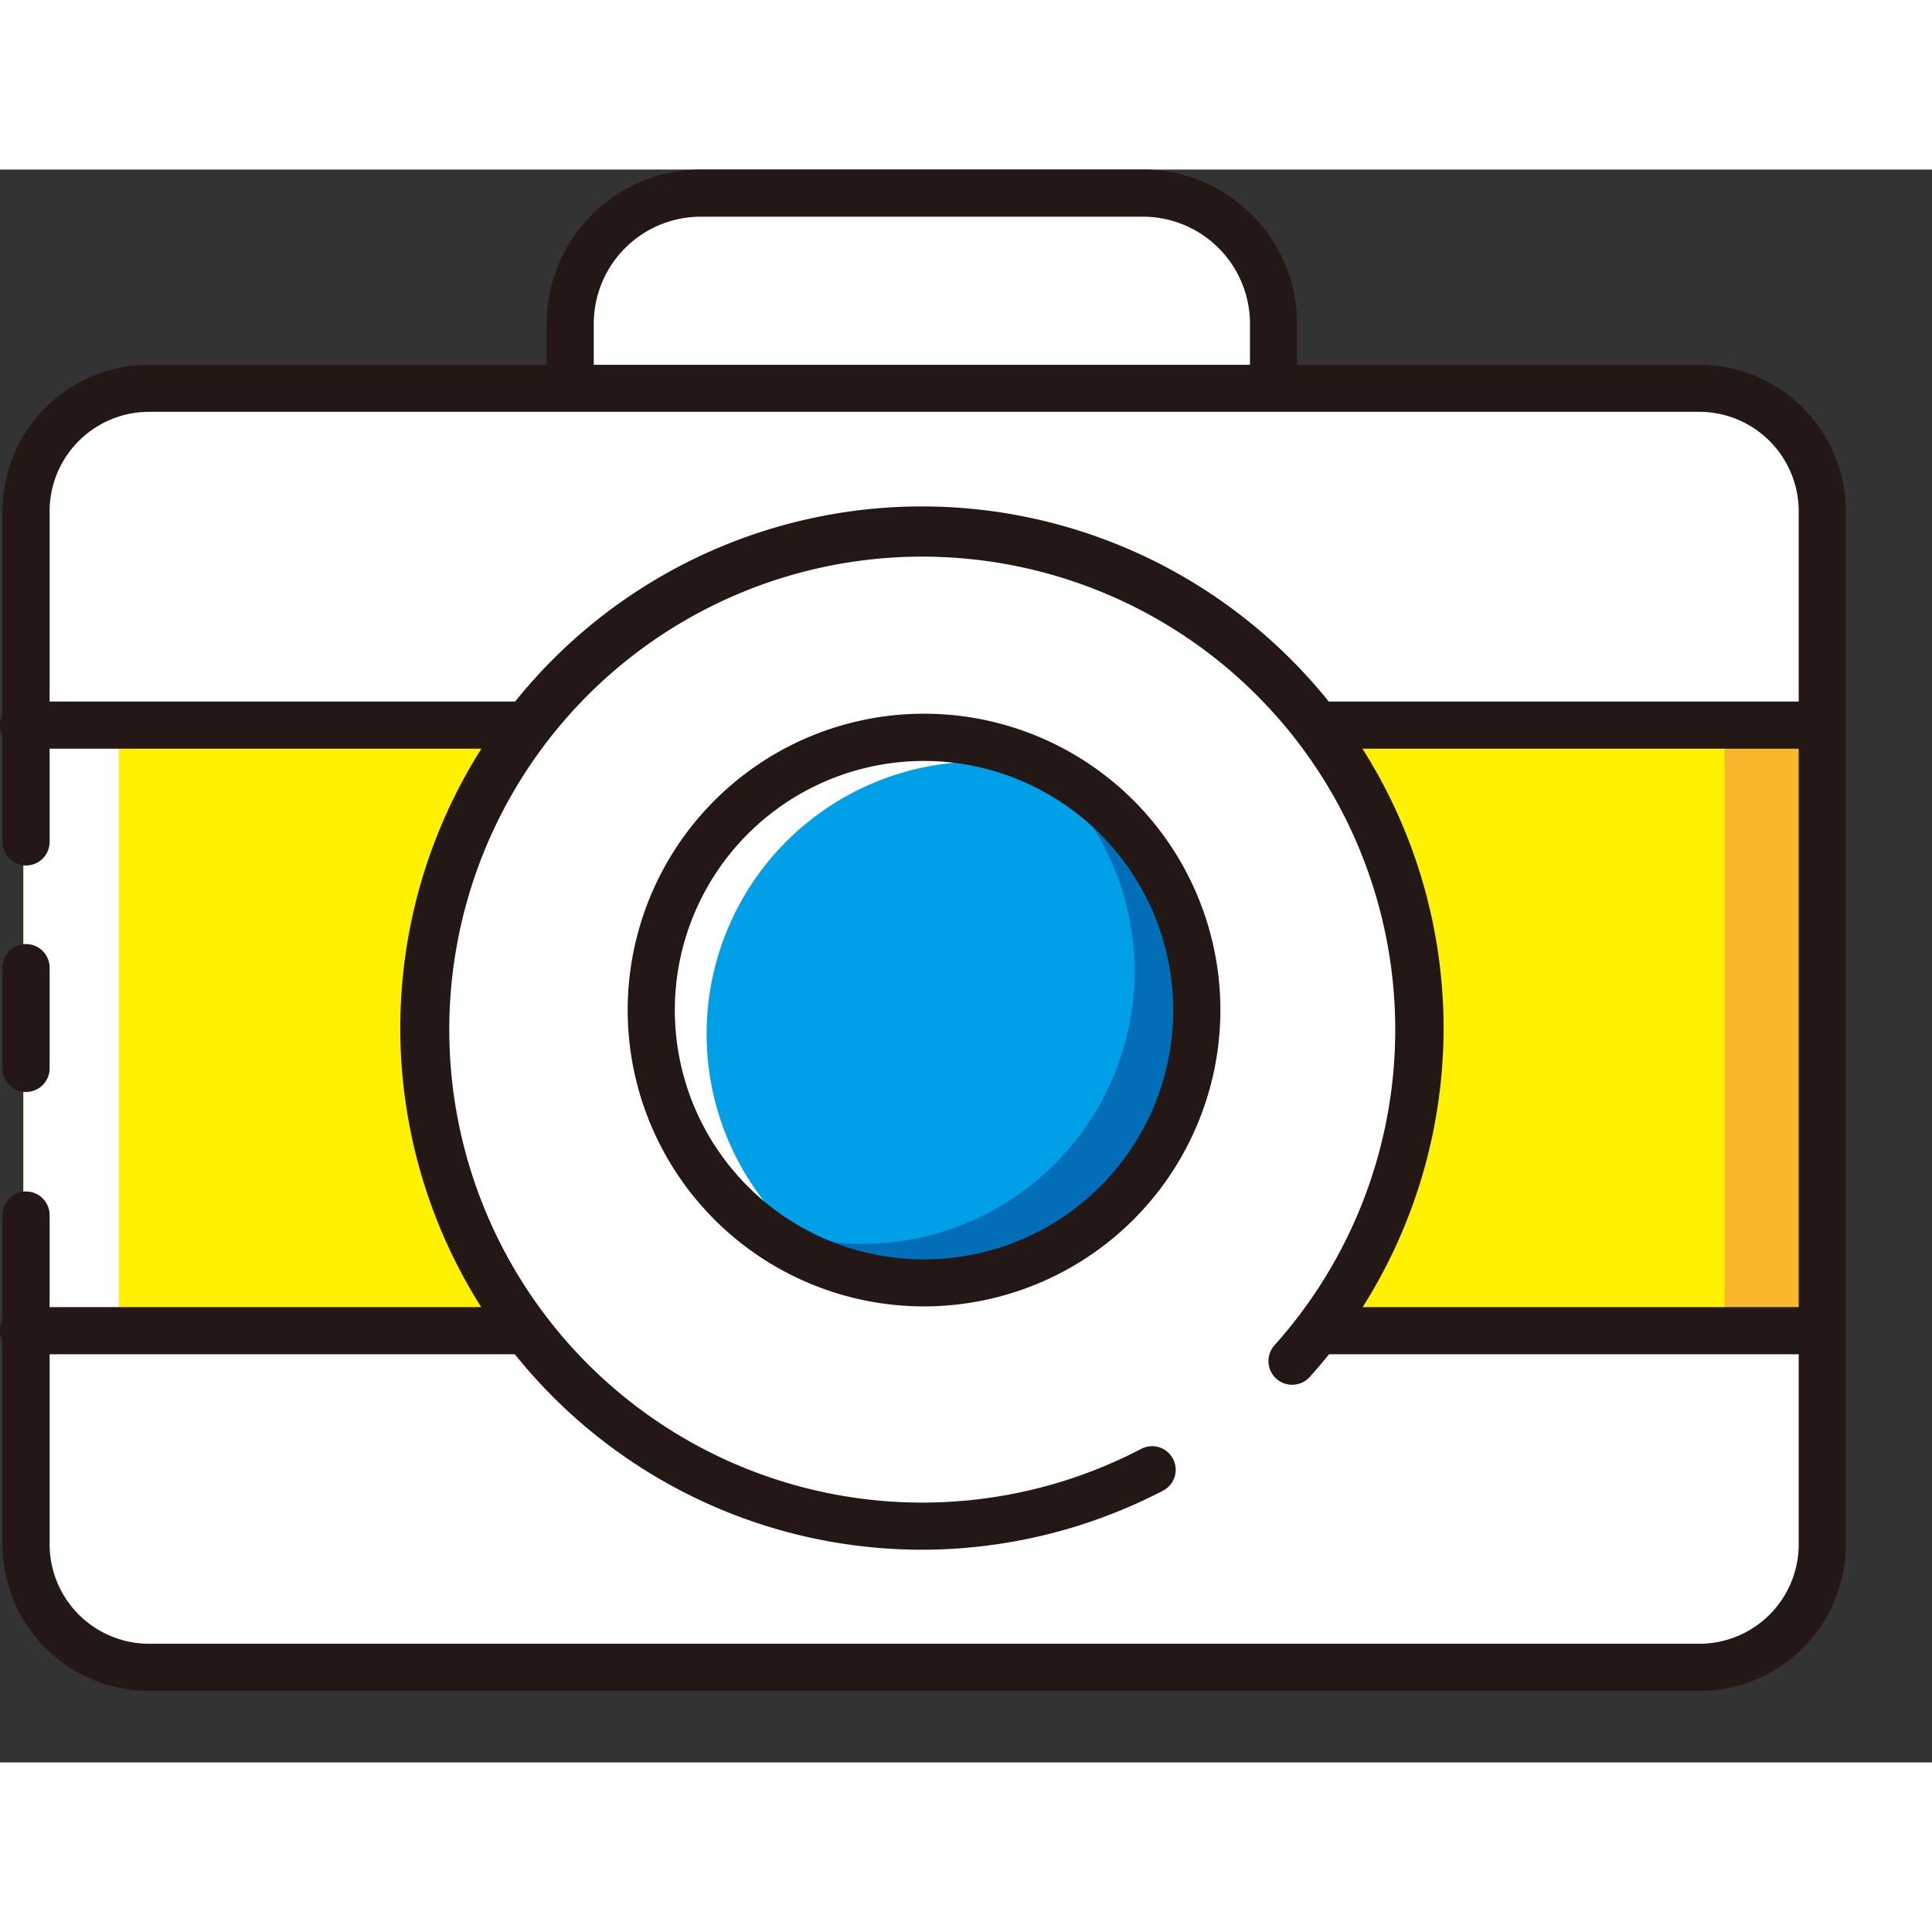
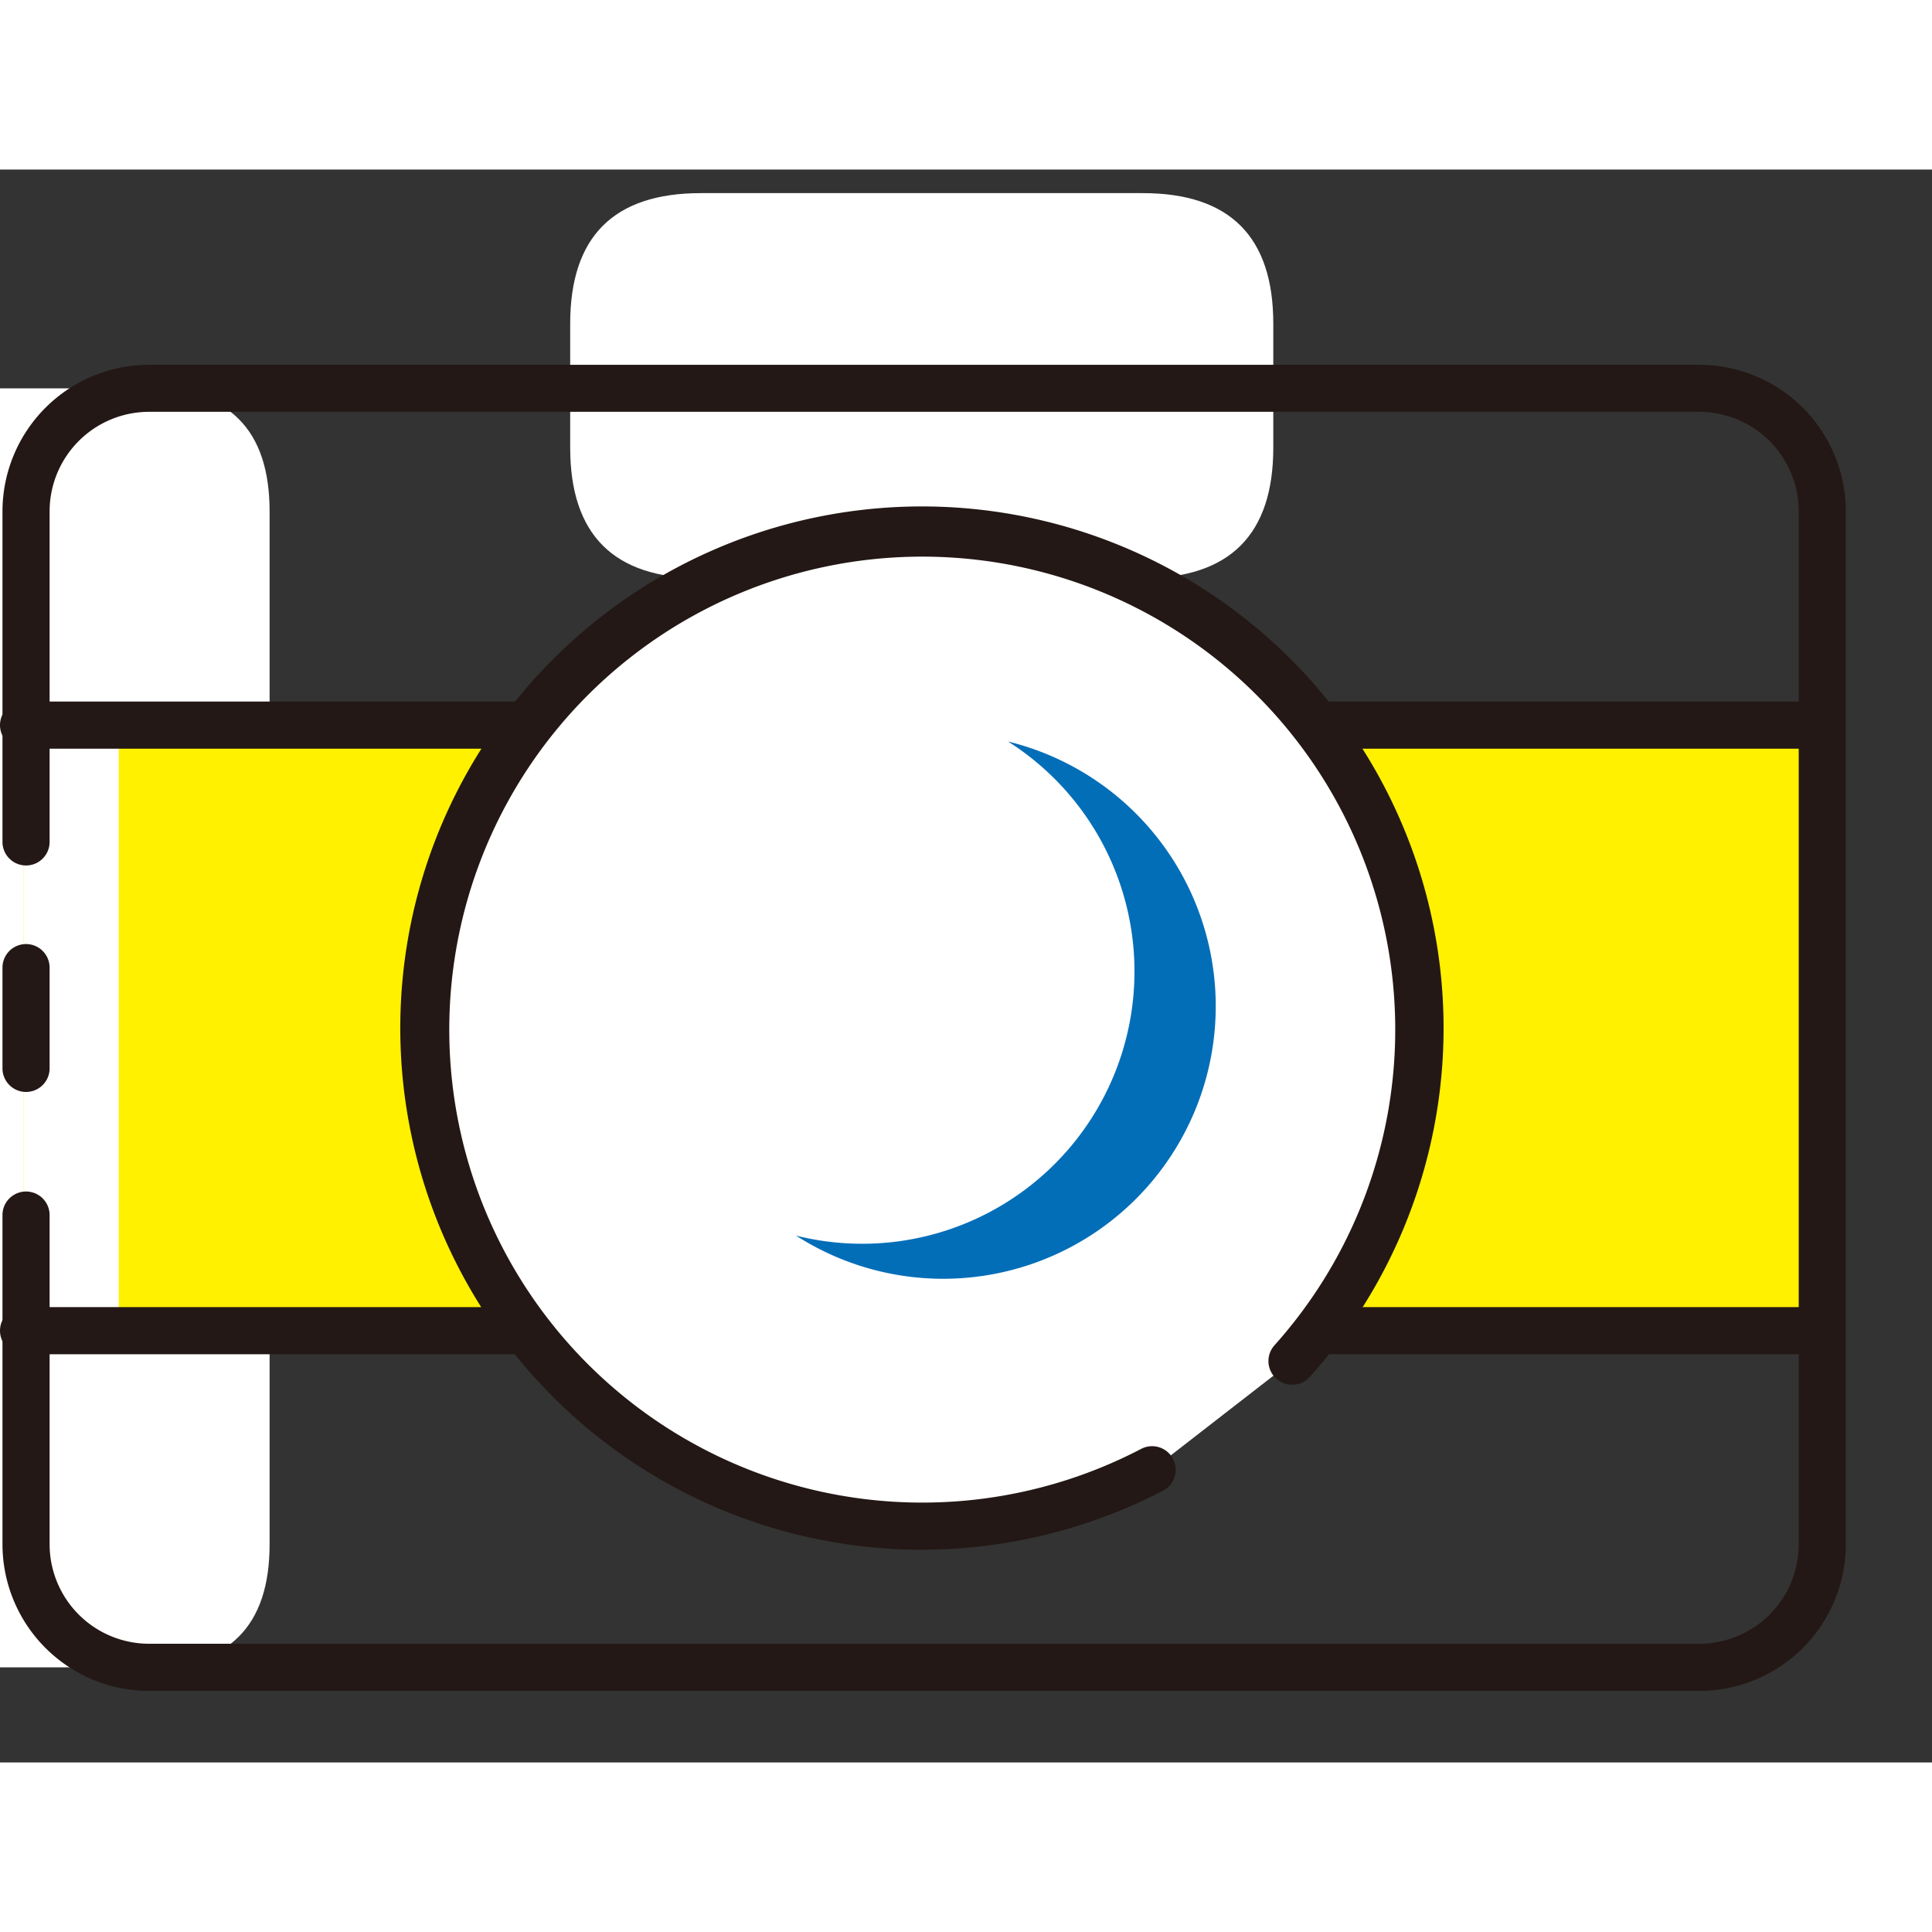
<svg xmlns="http://www.w3.org/2000/svg" t="1725936070714" class="icon" viewBox="0 0 1242 1024" version="1.1" p-id="2089" width="200" height="200">
  <rect x="0" y="0" width="1242" height="1024" fill="#333333" stroke="none" />
  <path d="M366.552 15.15m83.93 0l284.136 0q83.93 0 83.93 83.93l0 79.688q0 83.93-83.93 83.93l-284.136 0q-83.93 0-83.93-83.93l0-79.688q0-83.93 83.93-83.93Z" fill="#FFFFFF" p-id="2090" />
-   <path d="M734.77 277.925H450.482a99.232 99.232 0 0 1-99.08-99.08V99.08A99.232 99.232 0 0 1 450.482 0H734.77a99.232 99.232 0 0 1 99.08 99.08v79.764A99.232 99.232 0 0 1 734.77 277.925zM450.482 30.3a68.856 68.856 0 0 0-68.781 68.781v79.764a68.856 68.856 0 0 0 68.781 68.781H734.77a68.932 68.932 0 0 0 68.781-68.781V99.08A68.856 68.856 0 0 0 734.77 30.3z" fill="#231815" p-id="2091" />
-   <path d="M15.15 140.667m79.082 0l996.56 0q79.082 0 79.082 79.082l0 664.02q0 79.082-79.082 79.082l-996.56 0q-79.082 0-79.082-79.082l0-664.02q0-79.082 79.082-79.082Z" fill="#FFFFFF" p-id="2092" />
+   <path d="M15.15 140.667m79.082 0q79.082 0 79.082 79.082l0 664.02q0 79.082-79.082 79.082l-996.56 0q-79.082 0-79.082-79.082l0-664.02q0-79.082 79.082-79.082Z" fill="#FFFFFF" p-id="2092" />
  <path d="M15.15 357.159h1154.725v389.277H15.15z" fill="#FFF100" p-id="2093" />
-   <path d="M1108.67 357.159h61.206v389.277h-61.206z" fill="#F8B62D" p-id="2094" />
  <path d="M15.15 357.159h61.206v389.277H15.15z" fill="#FFFFFF" p-id="2095" />
  <path d="M1169.951 372.309H15.15a15.15 15.15 0 0 1 0-30.3h1154.801a15.15 15.15 0 0 1 0 30.3zM1169.951 761.585H15.15a15.15 15.15 0 0 1 0-30.3h1154.801a15.15 15.15 0 0 1 0 30.3zM16.741 592.967a15.15 15.15 0 0 1-15.15-15.15v-64.766a15.15 15.15 0 0 1 30.3 0v64.766a15.15 15.15 0 0 1-15.15 15.15z" fill="#231815" p-id="2096" />
  <path d="M1092.384 978.002H95.823A94.308 94.308 0 0 1 1.591 883.769V672.125a15.15 15.15 0 0 1 30.3 0v211.644a64.008 64.008 0 0 0 63.933 63.933h996.56a63.933 63.933 0 0 0 63.933-63.933V219.674a64.008 64.008 0 0 0-63.933-63.933H95.823A64.008 64.008 0 0 0 31.891 219.674v212.553a15.15 15.15 0 0 1-30.3 0V219.674a94.308 94.308 0 0 1 94.232-94.157h996.56A94.308 94.308 0 0 1 1186.616 219.674v664.02a94.308 94.308 0 0 1-94.232 94.308z" fill="#231815" p-id="2097" />
  <path d="M740.754 835.82a320.42 320.42 0 1 1 89.99-69.841" fill="#FFFFFF" p-id="2098" />
  <path d="M592.513 887.254a335.343 335.343 0 1 1 249.519-111.125 15.15 15.15 0 1 1-22.725-20.301 304.058 304.058 0 1 0-85.673 66.584 15.15 15.15 0 0 1 14.014 26.891 336.707 336.707 0 0 1-155.135 37.95z" fill="#231815" p-id="2099" />
-   <path d="M594.103 540.397m-175.284 0a175.284 175.284 0 1 0 350.569 0 175.284 175.284 0 1 0-350.569 0Z" fill="#00A0E9" p-id="2100" />
  <path d="M648.037 367.688a175.057 175.057 0 0 1-136.349 317.618 175.209 175.209 0 1 0 136.349-317.618z" fill="#036EB8" p-id="2101" />
-   <path d="M537.064 704.47a175.057 175.057 0 0 1 136.501-318.148A175.209 175.209 0 1 0 537.064 704.47z" fill="#FFFFFF" p-id="2102" />
-   <path d="M594.103 730.831a190.51 190.51 0 1 1 190.434-190.434 190.661 190.661 0 0 1-190.434 190.434z m0-350.644a160.21 160.21 0 1 0 160.134 160.21 160.362 160.362 0 0 0-160.134-160.21z" fill="#231815" p-id="2103" />
</svg>